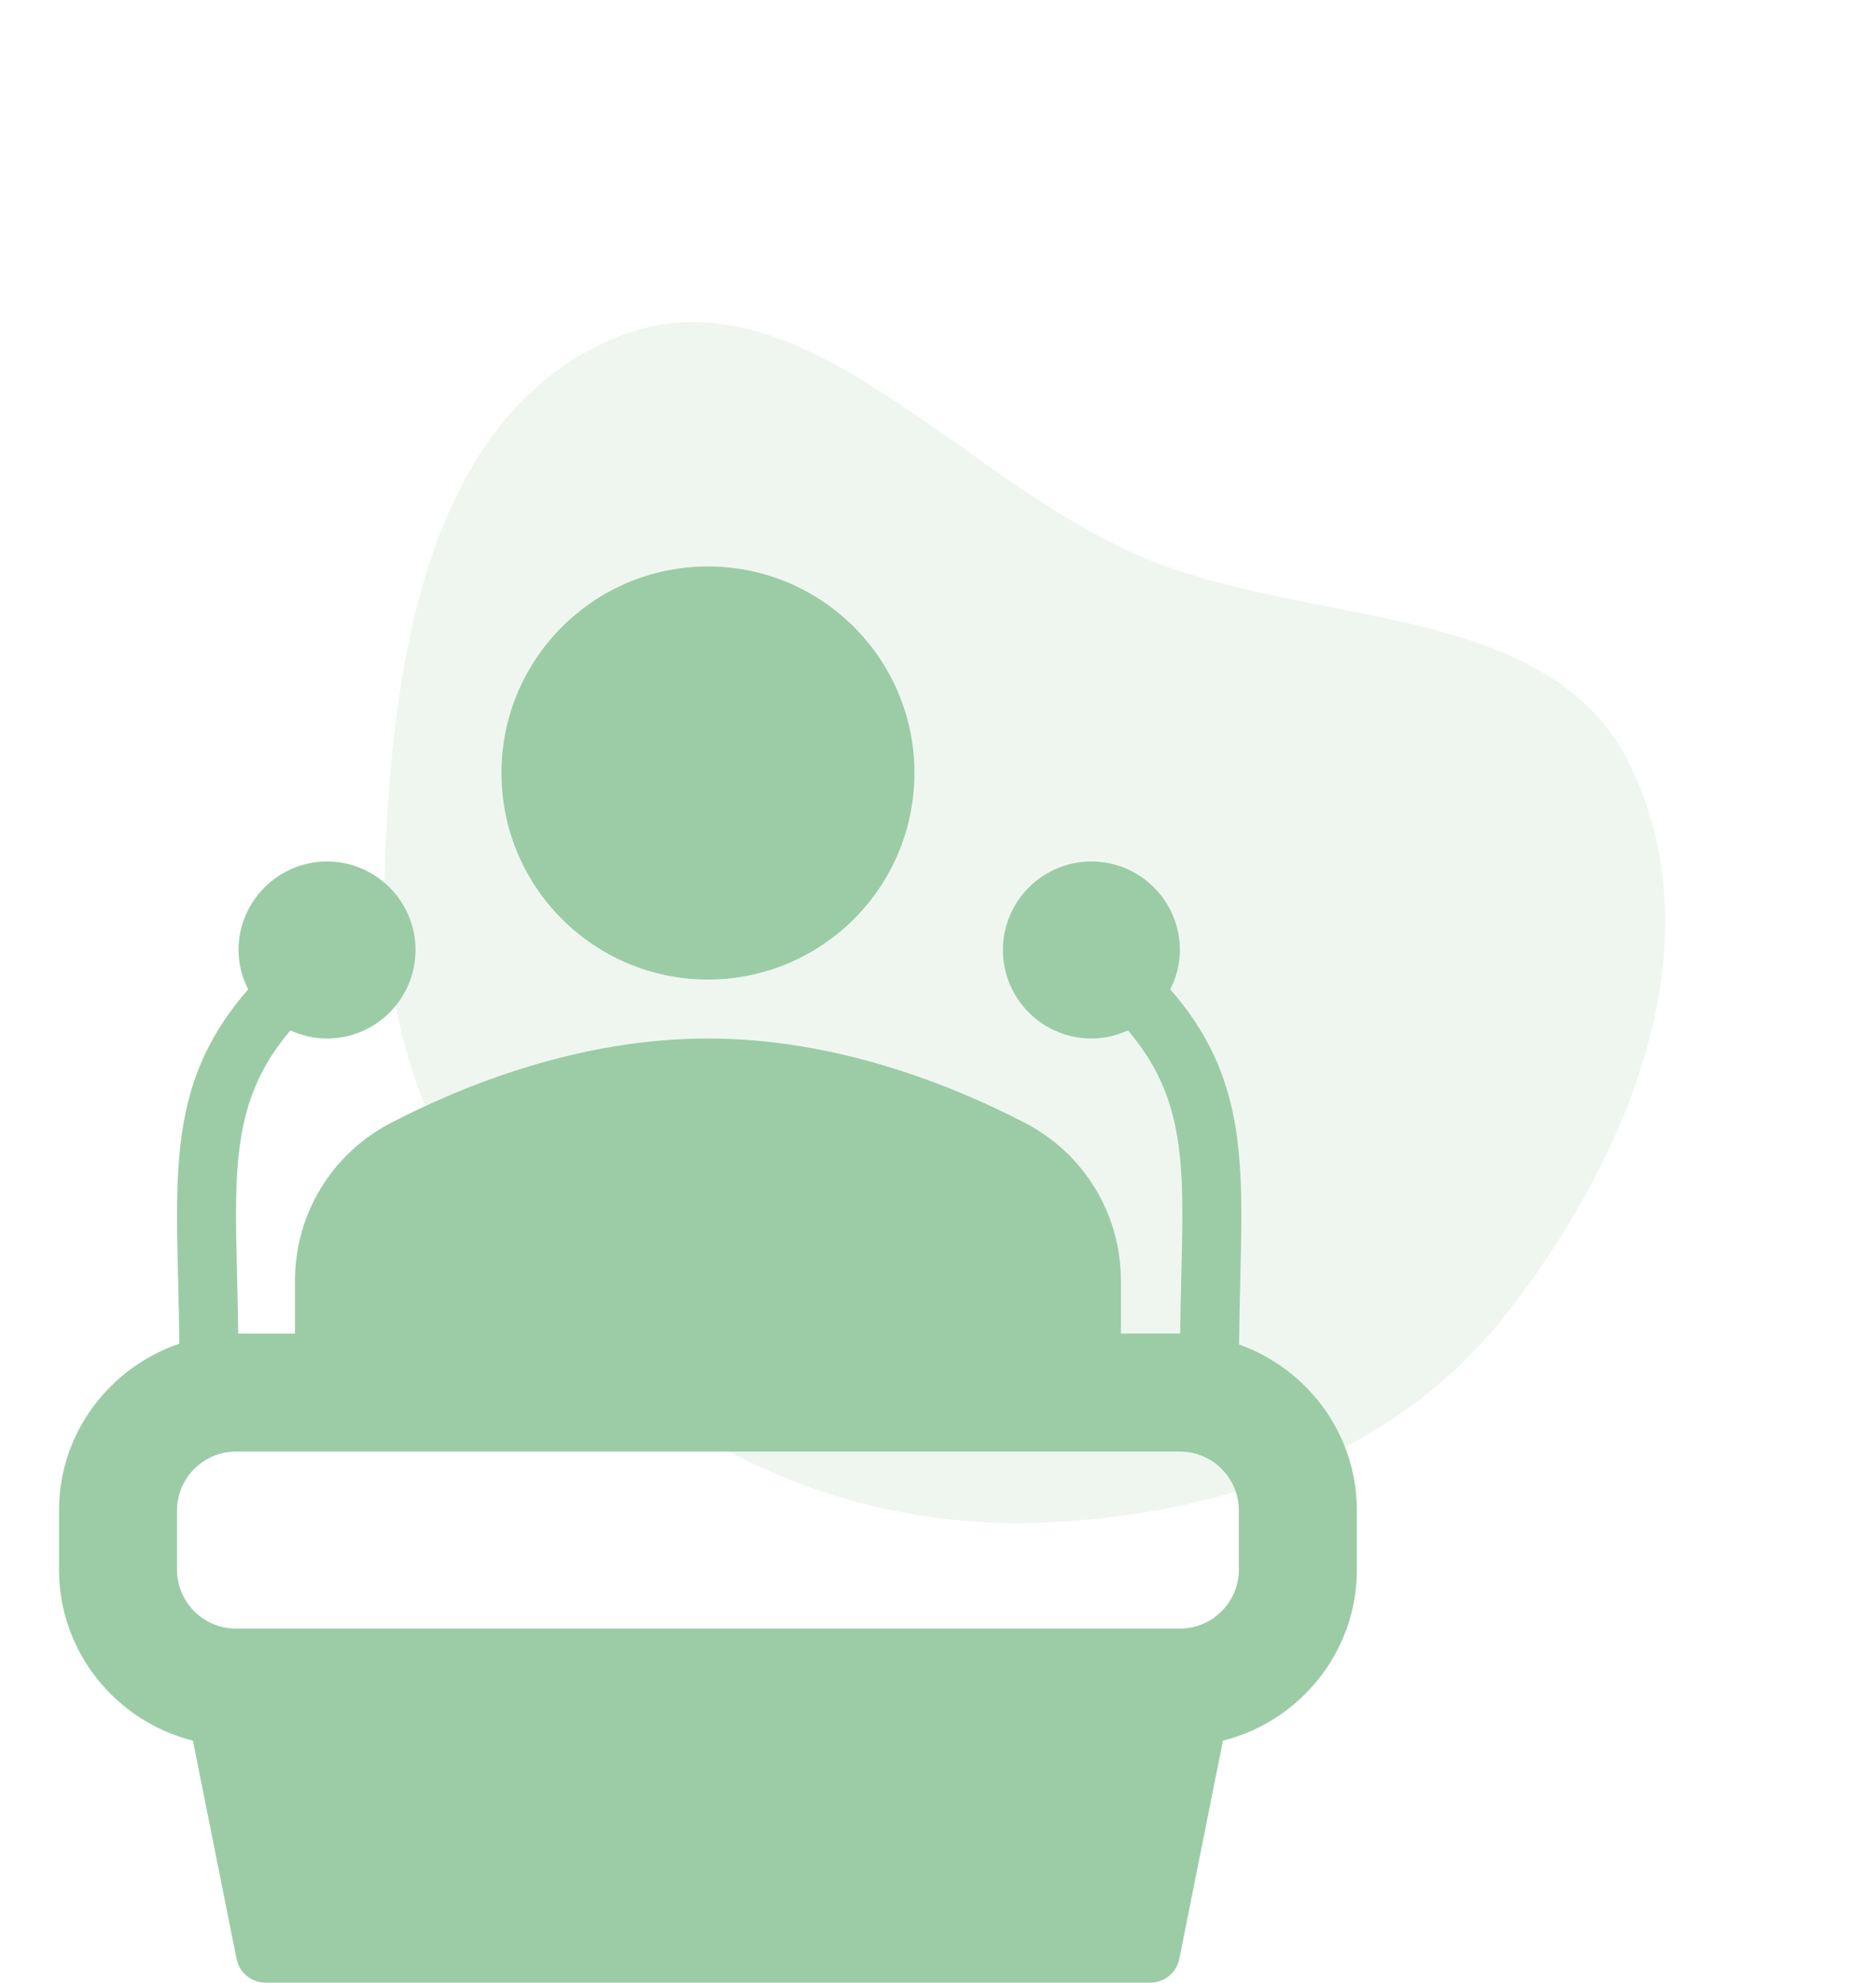
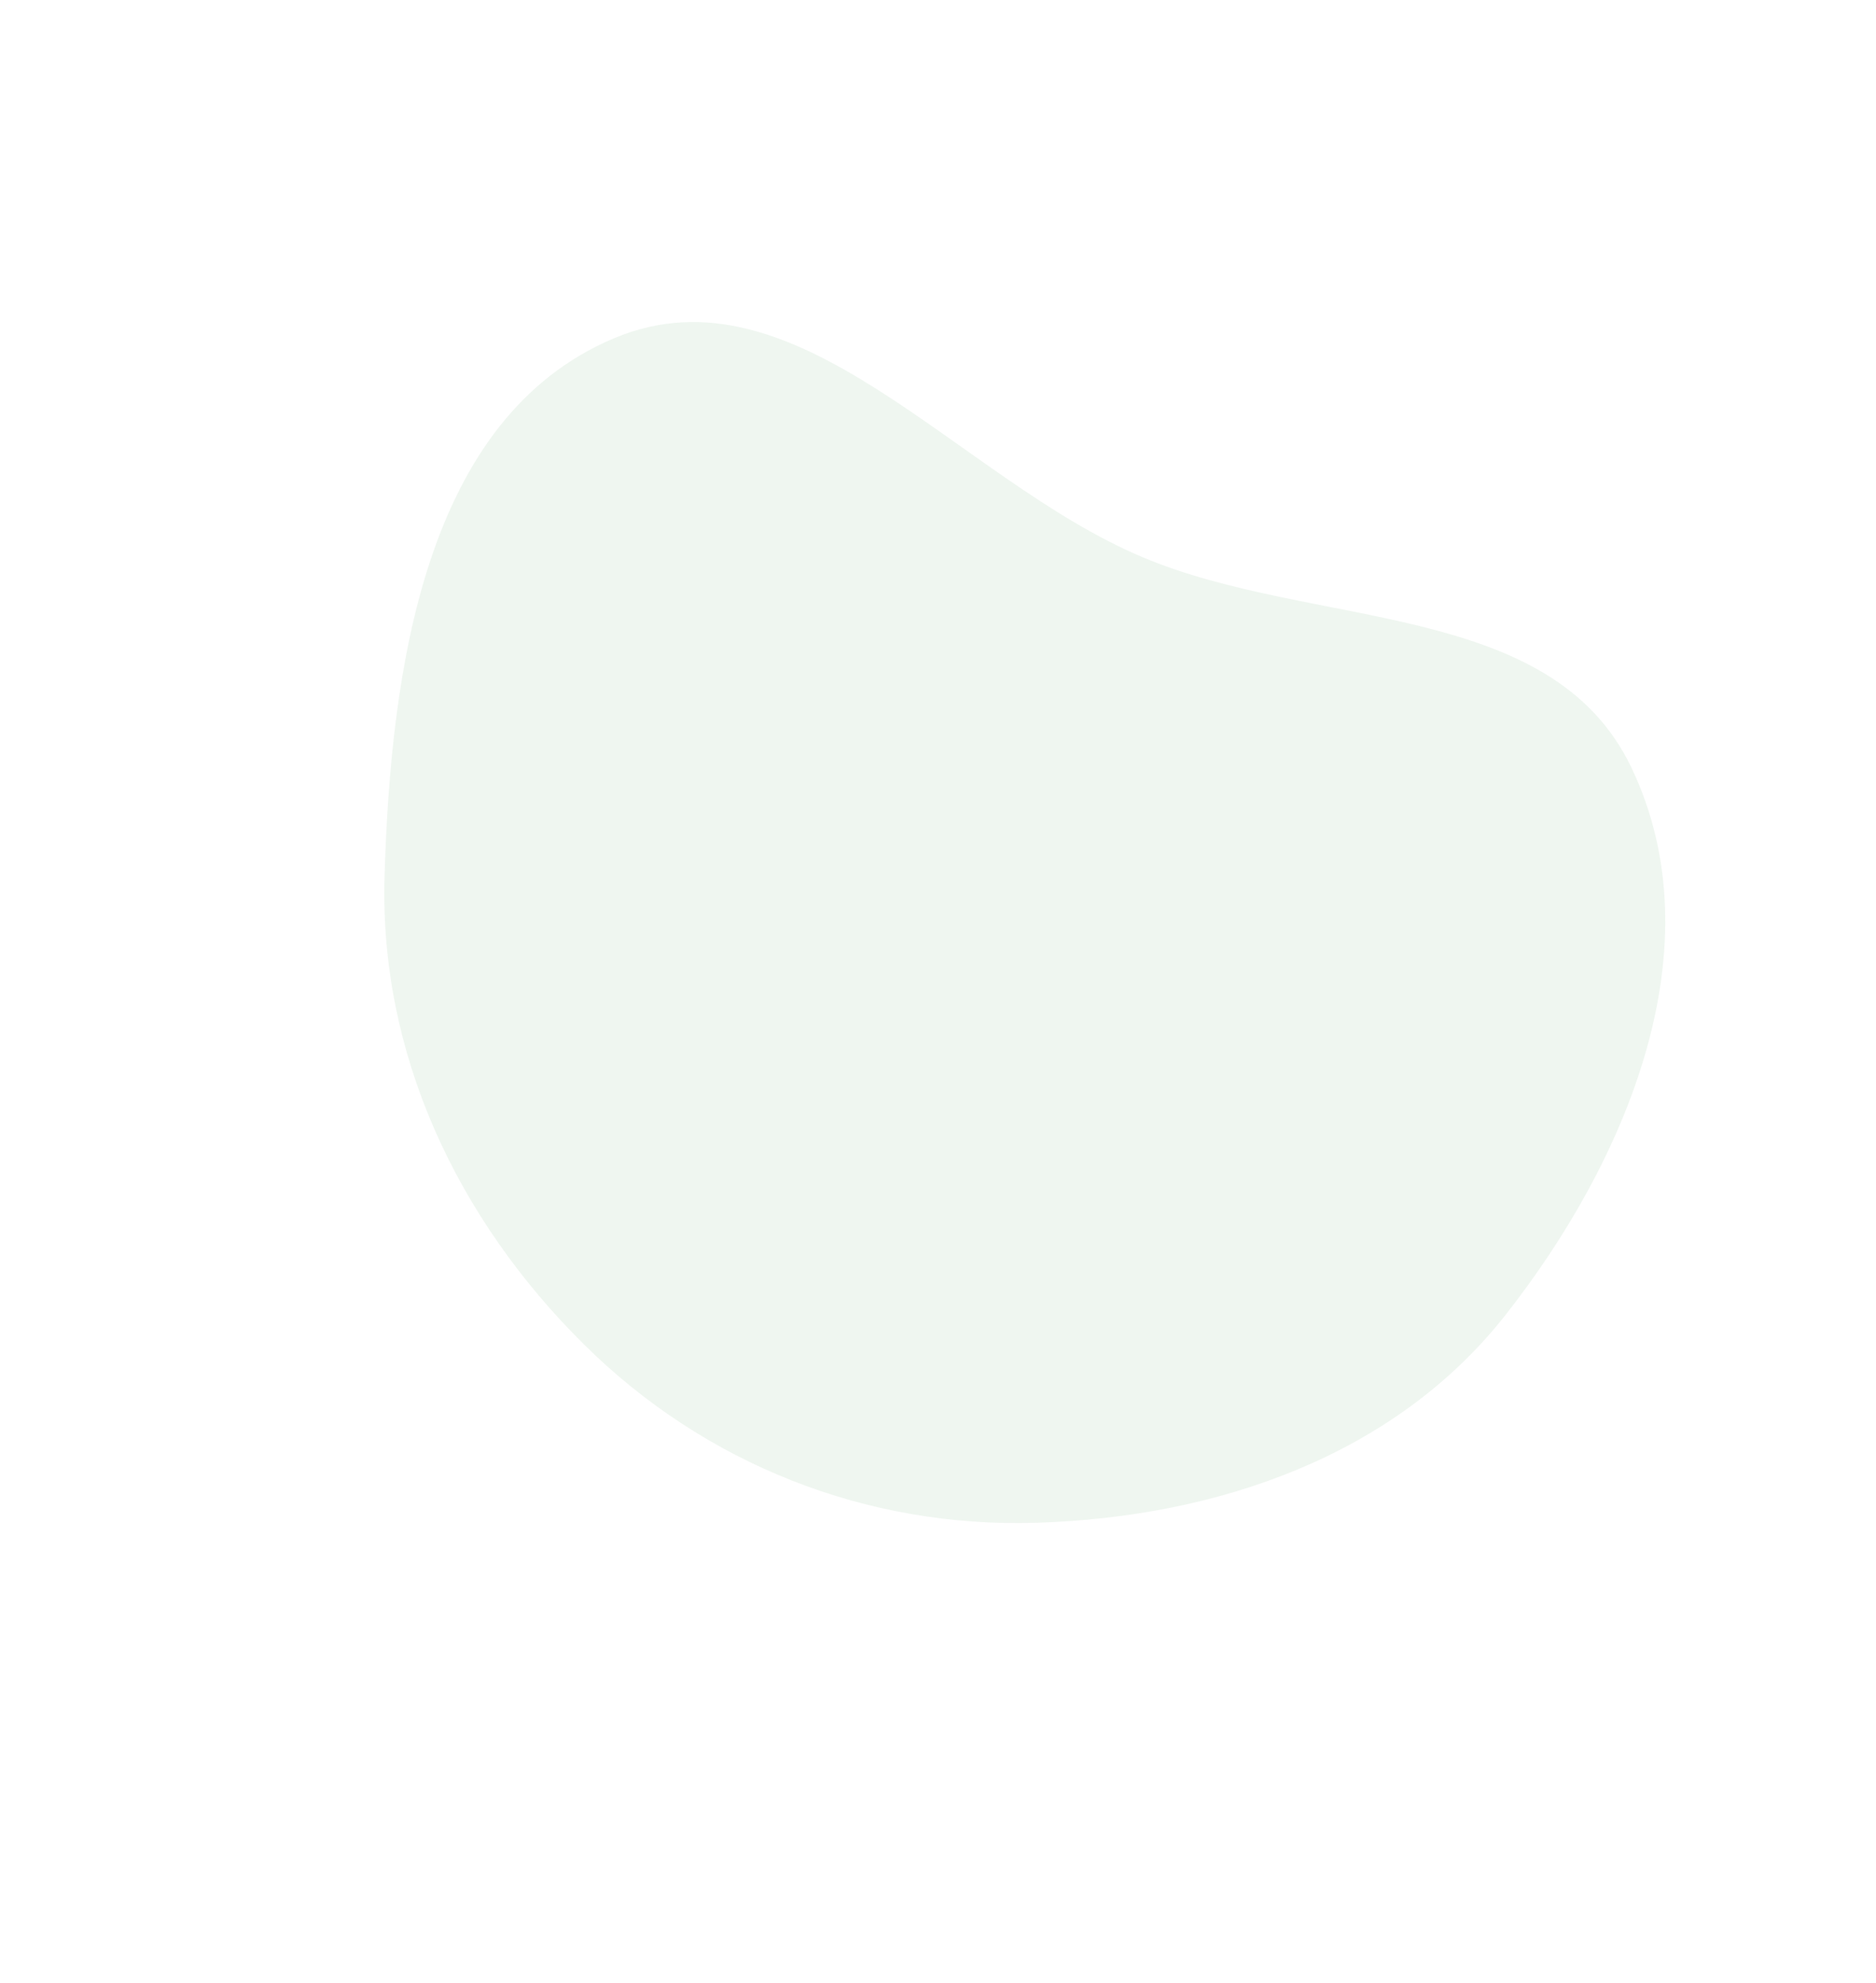
<svg xmlns="http://www.w3.org/2000/svg" width="53" height="56" viewBox="0 0 53 56" fill="none">
  <path opacity="0.16" fill-rule="evenodd" clip-rule="evenodd" d="M42.529 37.147C39.398 41.123 34.392 42.851 29.288 43.011C24.489 43.162 19.918 41.365 16.489 37.965C12.899 34.406 10.714 29.75 10.864 24.745C11.04 18.933 11.992 11.809 17.345 9.555C22.513 7.379 27.05 13.533 32.27 15.734C37.13 17.784 43.813 16.929 46.087 21.675C48.515 26.743 45.964 32.783 42.529 37.147Z" fill="#99C39F" />
-   <path d="M20 27.667C23.222 27.667 25.834 25.055 25.834 21.833C25.834 18.612 23.222 16 20 16C16.779 16 14.167 18.612 14.167 21.833C14.167 25.055 16.779 27.667 20 27.667Z" fill="#9BCCA6" />
-   <path d="M35.006 37.975C35.012 37.307 35.026 36.67 35.041 36.084C35.127 32.678 35.16 30.348 33.062 27.944C33.23 27.608 33.334 27.234 33.334 26.833C33.334 25.455 32.212 24.333 30.834 24.333C29.455 24.333 28.334 25.455 28.334 26.833C28.334 28.212 29.455 29.333 30.834 29.333C31.203 29.333 31.551 29.248 31.867 29.103C33.483 31.007 33.457 32.869 33.374 36.041C33.36 36.583 33.349 37.125 33.342 37.667C33.339 37.667 33.336 37.667 33.334 37.667H31.667V36.175C31.667 34.292 30.629 32.584 28.959 31.718C26.861 30.63 23.604 29.333 20 29.333C16.397 29.333 13.14 30.63 11.042 31.718C9.372 32.584 8.334 34.292 8.334 36.175V37.667H6.73C6.722 37.098 6.711 36.549 6.698 36.041C6.616 32.869 6.589 31.007 8.205 29.103C8.521 29.248 8.869 29.333 9.239 29.333C10.617 29.333 11.739 28.212 11.739 26.833C11.739 25.455 10.617 24.333 9.239 24.333C7.86 24.333 6.739 25.455 6.739 26.833C6.739 27.234 6.842 27.608 7.011 27.944C4.913 30.348 4.945 32.678 5.031 36.084C5.046 36.663 5.06 37.293 5.066 37.953C3.097 38.625 1.667 40.472 1.667 42.666V44.333C1.667 46.669 3.283 48.619 5.45 49.166L6.683 55.33C6.761 55.719 7.103 56 7.5 56H32.5C32.897 56 33.239 55.719 33.317 55.33L34.55 49.166C36.718 48.619 38.334 46.669 38.334 44.333V42.667C38.334 40.499 36.939 38.667 35.006 37.975ZM35 44.333C35 45.252 34.253 46 33.334 46H6.667C5.747 46 5 45.252 5 44.333V42.667C5 41.748 5.747 41 6.667 41H33.334C34.253 41 35 41.748 35 42.666V44.333H35Z" fill="#9BCCA6" />
</svg>